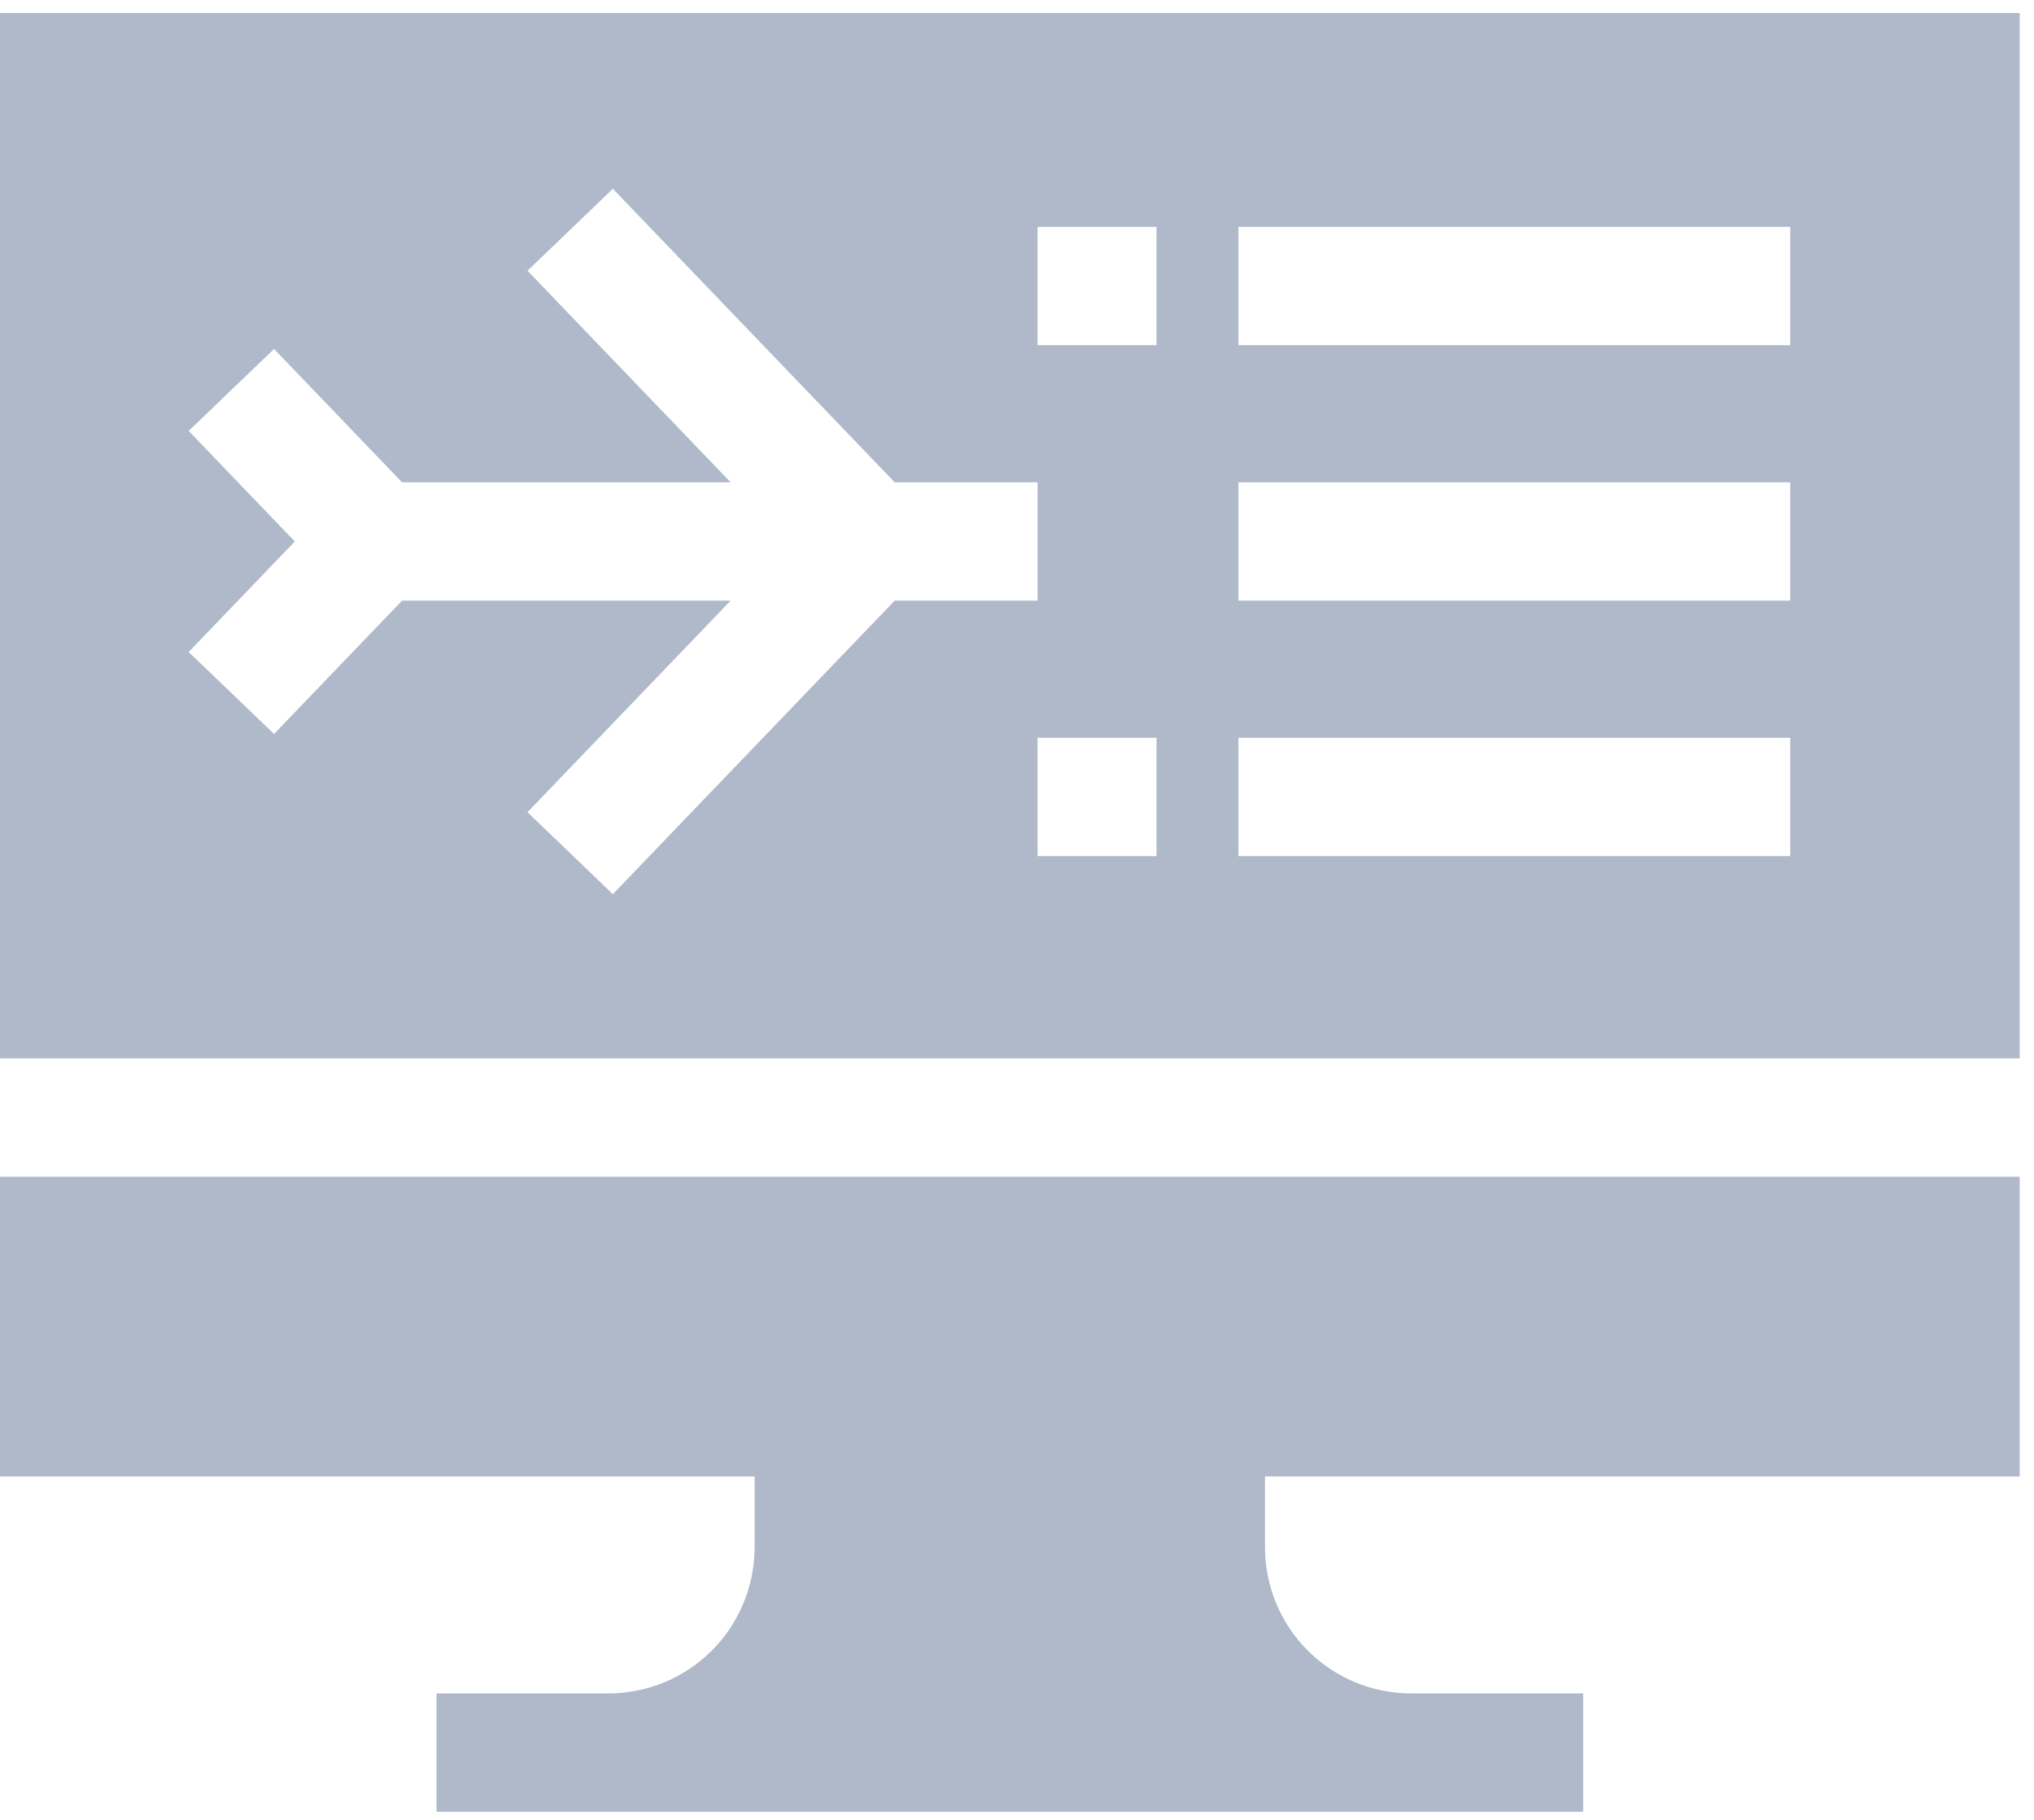
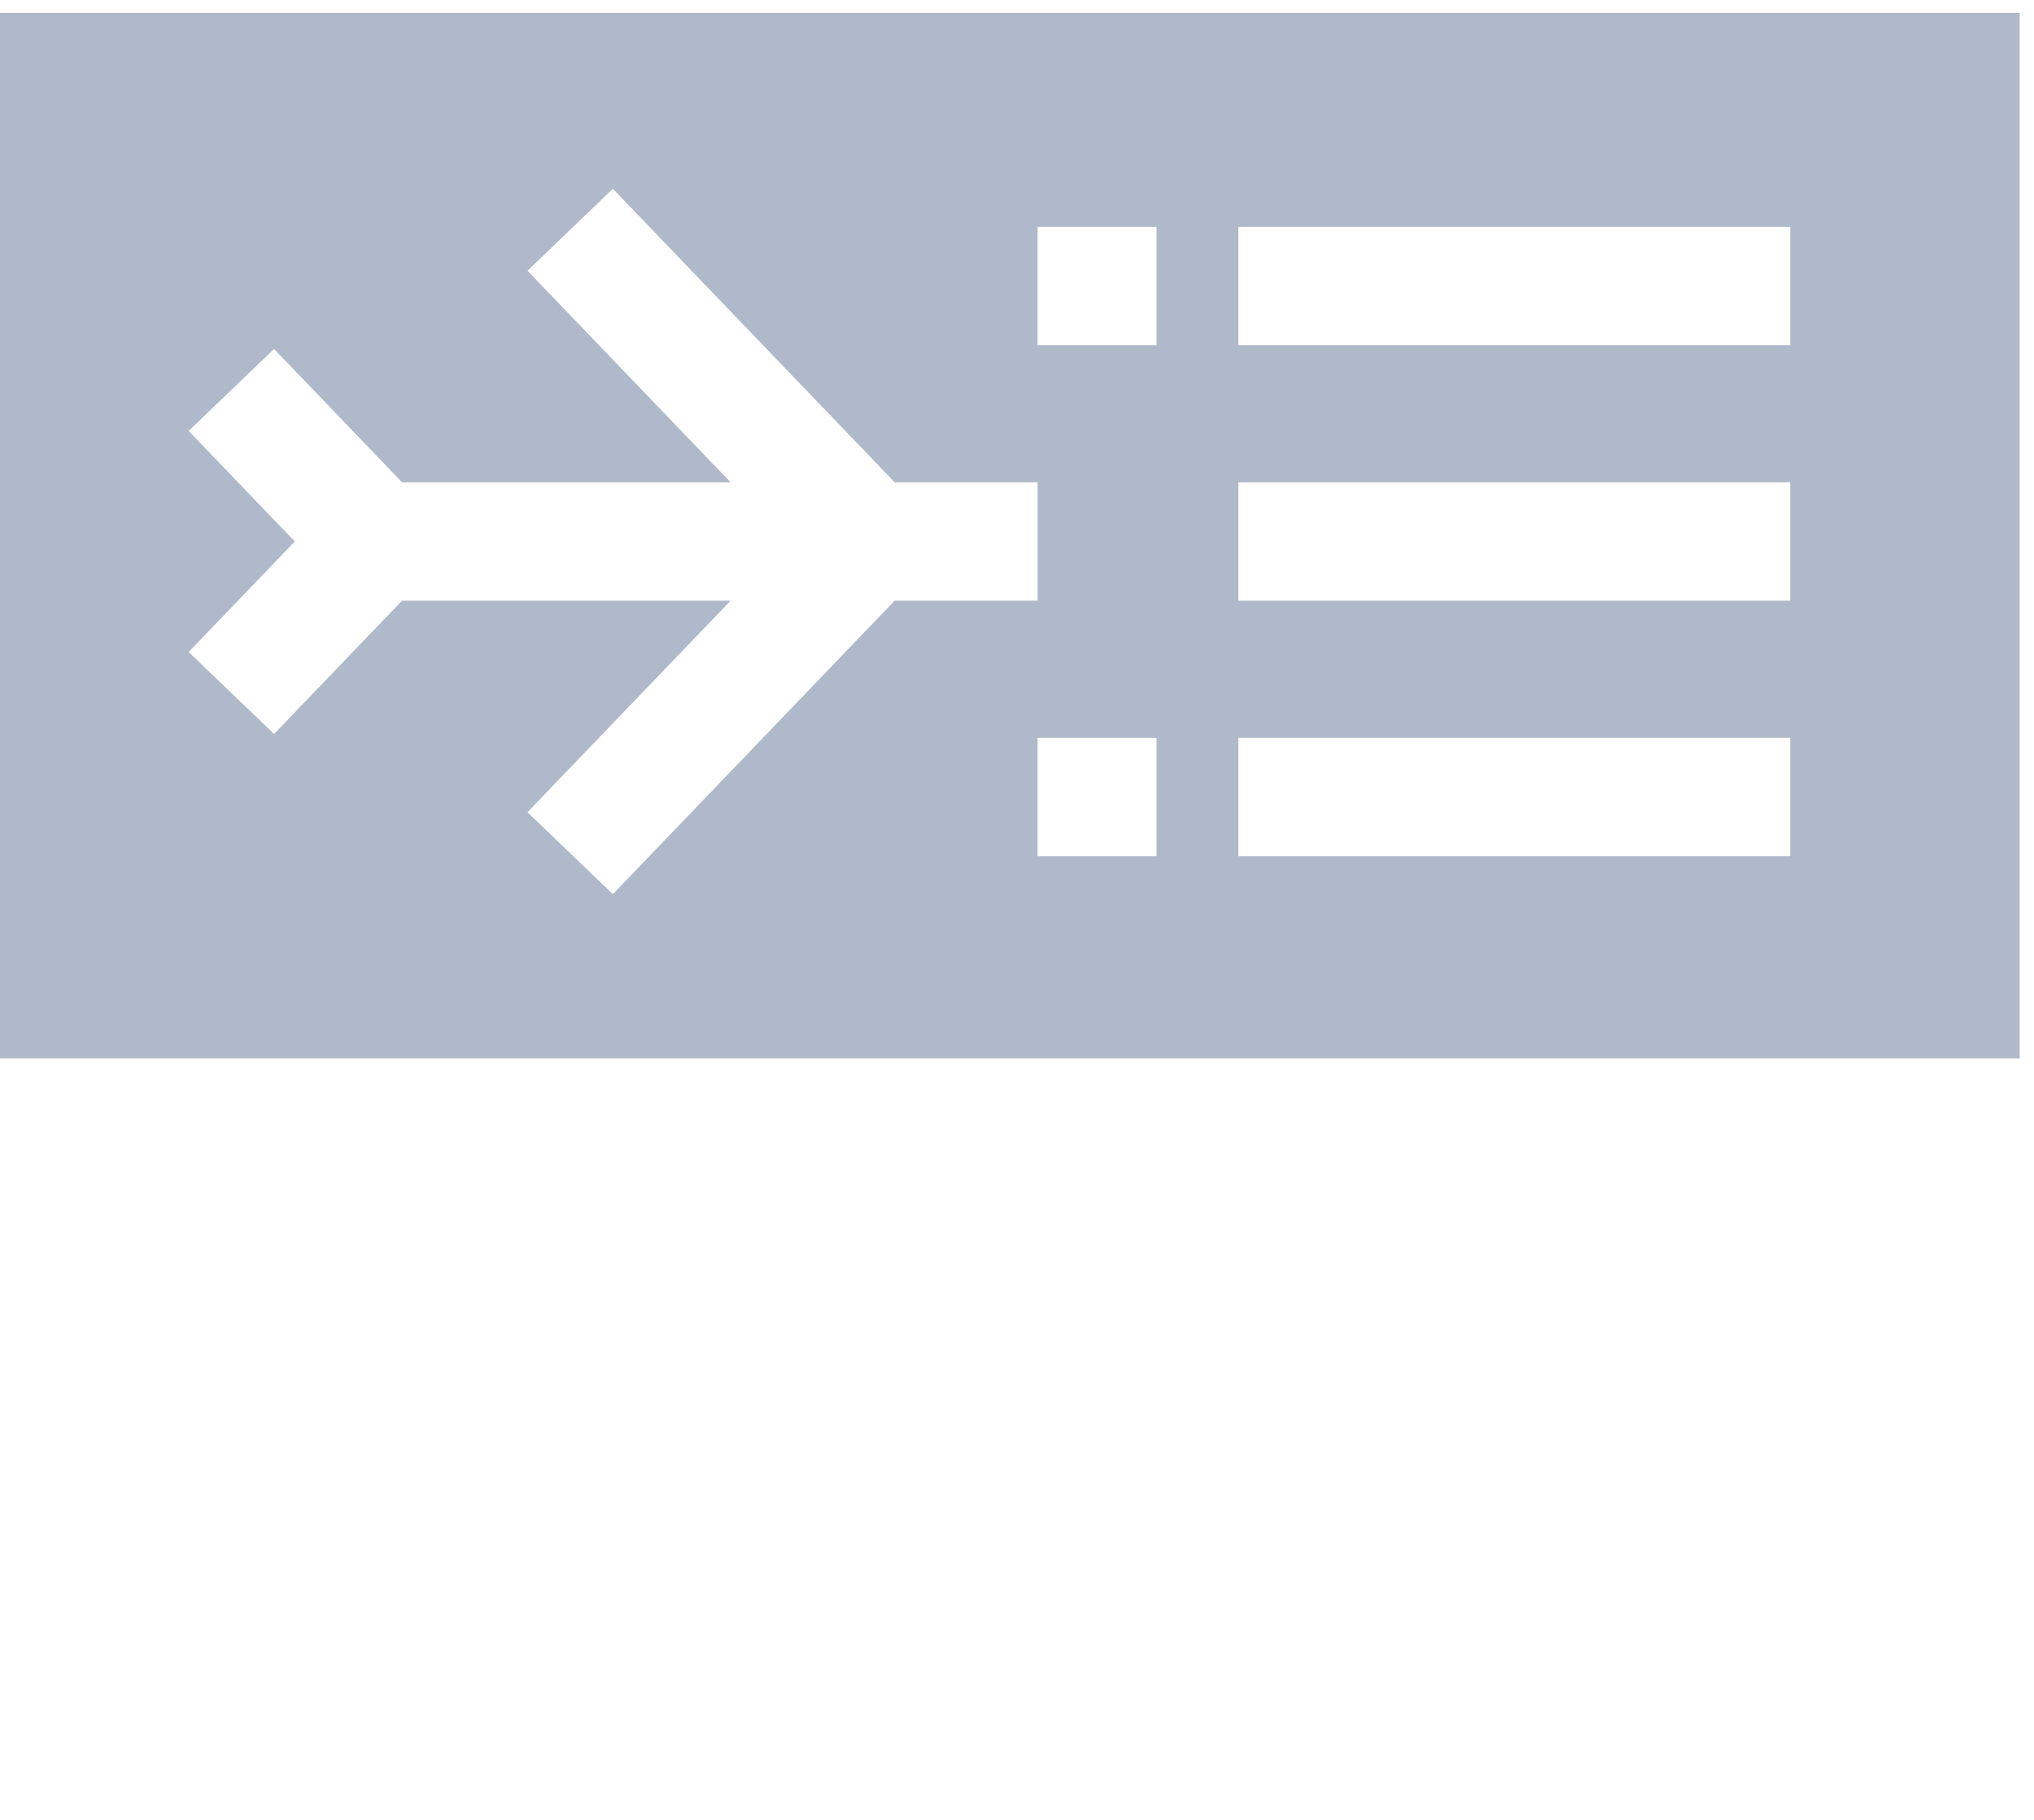
<svg xmlns="http://www.w3.org/2000/svg" width="95" height="85" viewBox="0 0 95 85" fill="none">
  <path d="M94.331 49.433V0.609H0V49.433H94.331ZM54.018 39.985H48.46V34.458H54.017L54.018 39.985ZM57.841 10.596H83.615V16.123H57.841V10.596ZM57.841 22.527H83.615V28.054H57.841V22.527ZM57.841 34.458H83.615V39.985H57.841V34.458ZM48.46 10.596H54.017V16.123H48.46V10.596ZM8.812 20.127L12.8 16.299L18.779 22.527H34.125L24.637 12.645L28.624 8.817L41.787 22.527H48.461V28.054H41.787L28.624 41.764L24.637 37.936L34.125 28.054H18.779L12.8 34.281L8.812 30.453L13.769 25.29L8.812 20.127Z" fill="#AFB9C9" />
-   <path d="M94.331 68.96V54.96H0V68.96H35.244V72.276C35.242 74.083 34.523 75.816 33.245 77.094C31.967 78.372 30.234 79.091 28.427 79.093H20.389V84.62H73.942V79.093H65.9C64.093 79.091 62.36 78.372 61.082 77.094C59.804 75.816 59.085 74.083 59.083 72.276V68.96H94.331Z" fill="#AFB9C9" />
</svg>